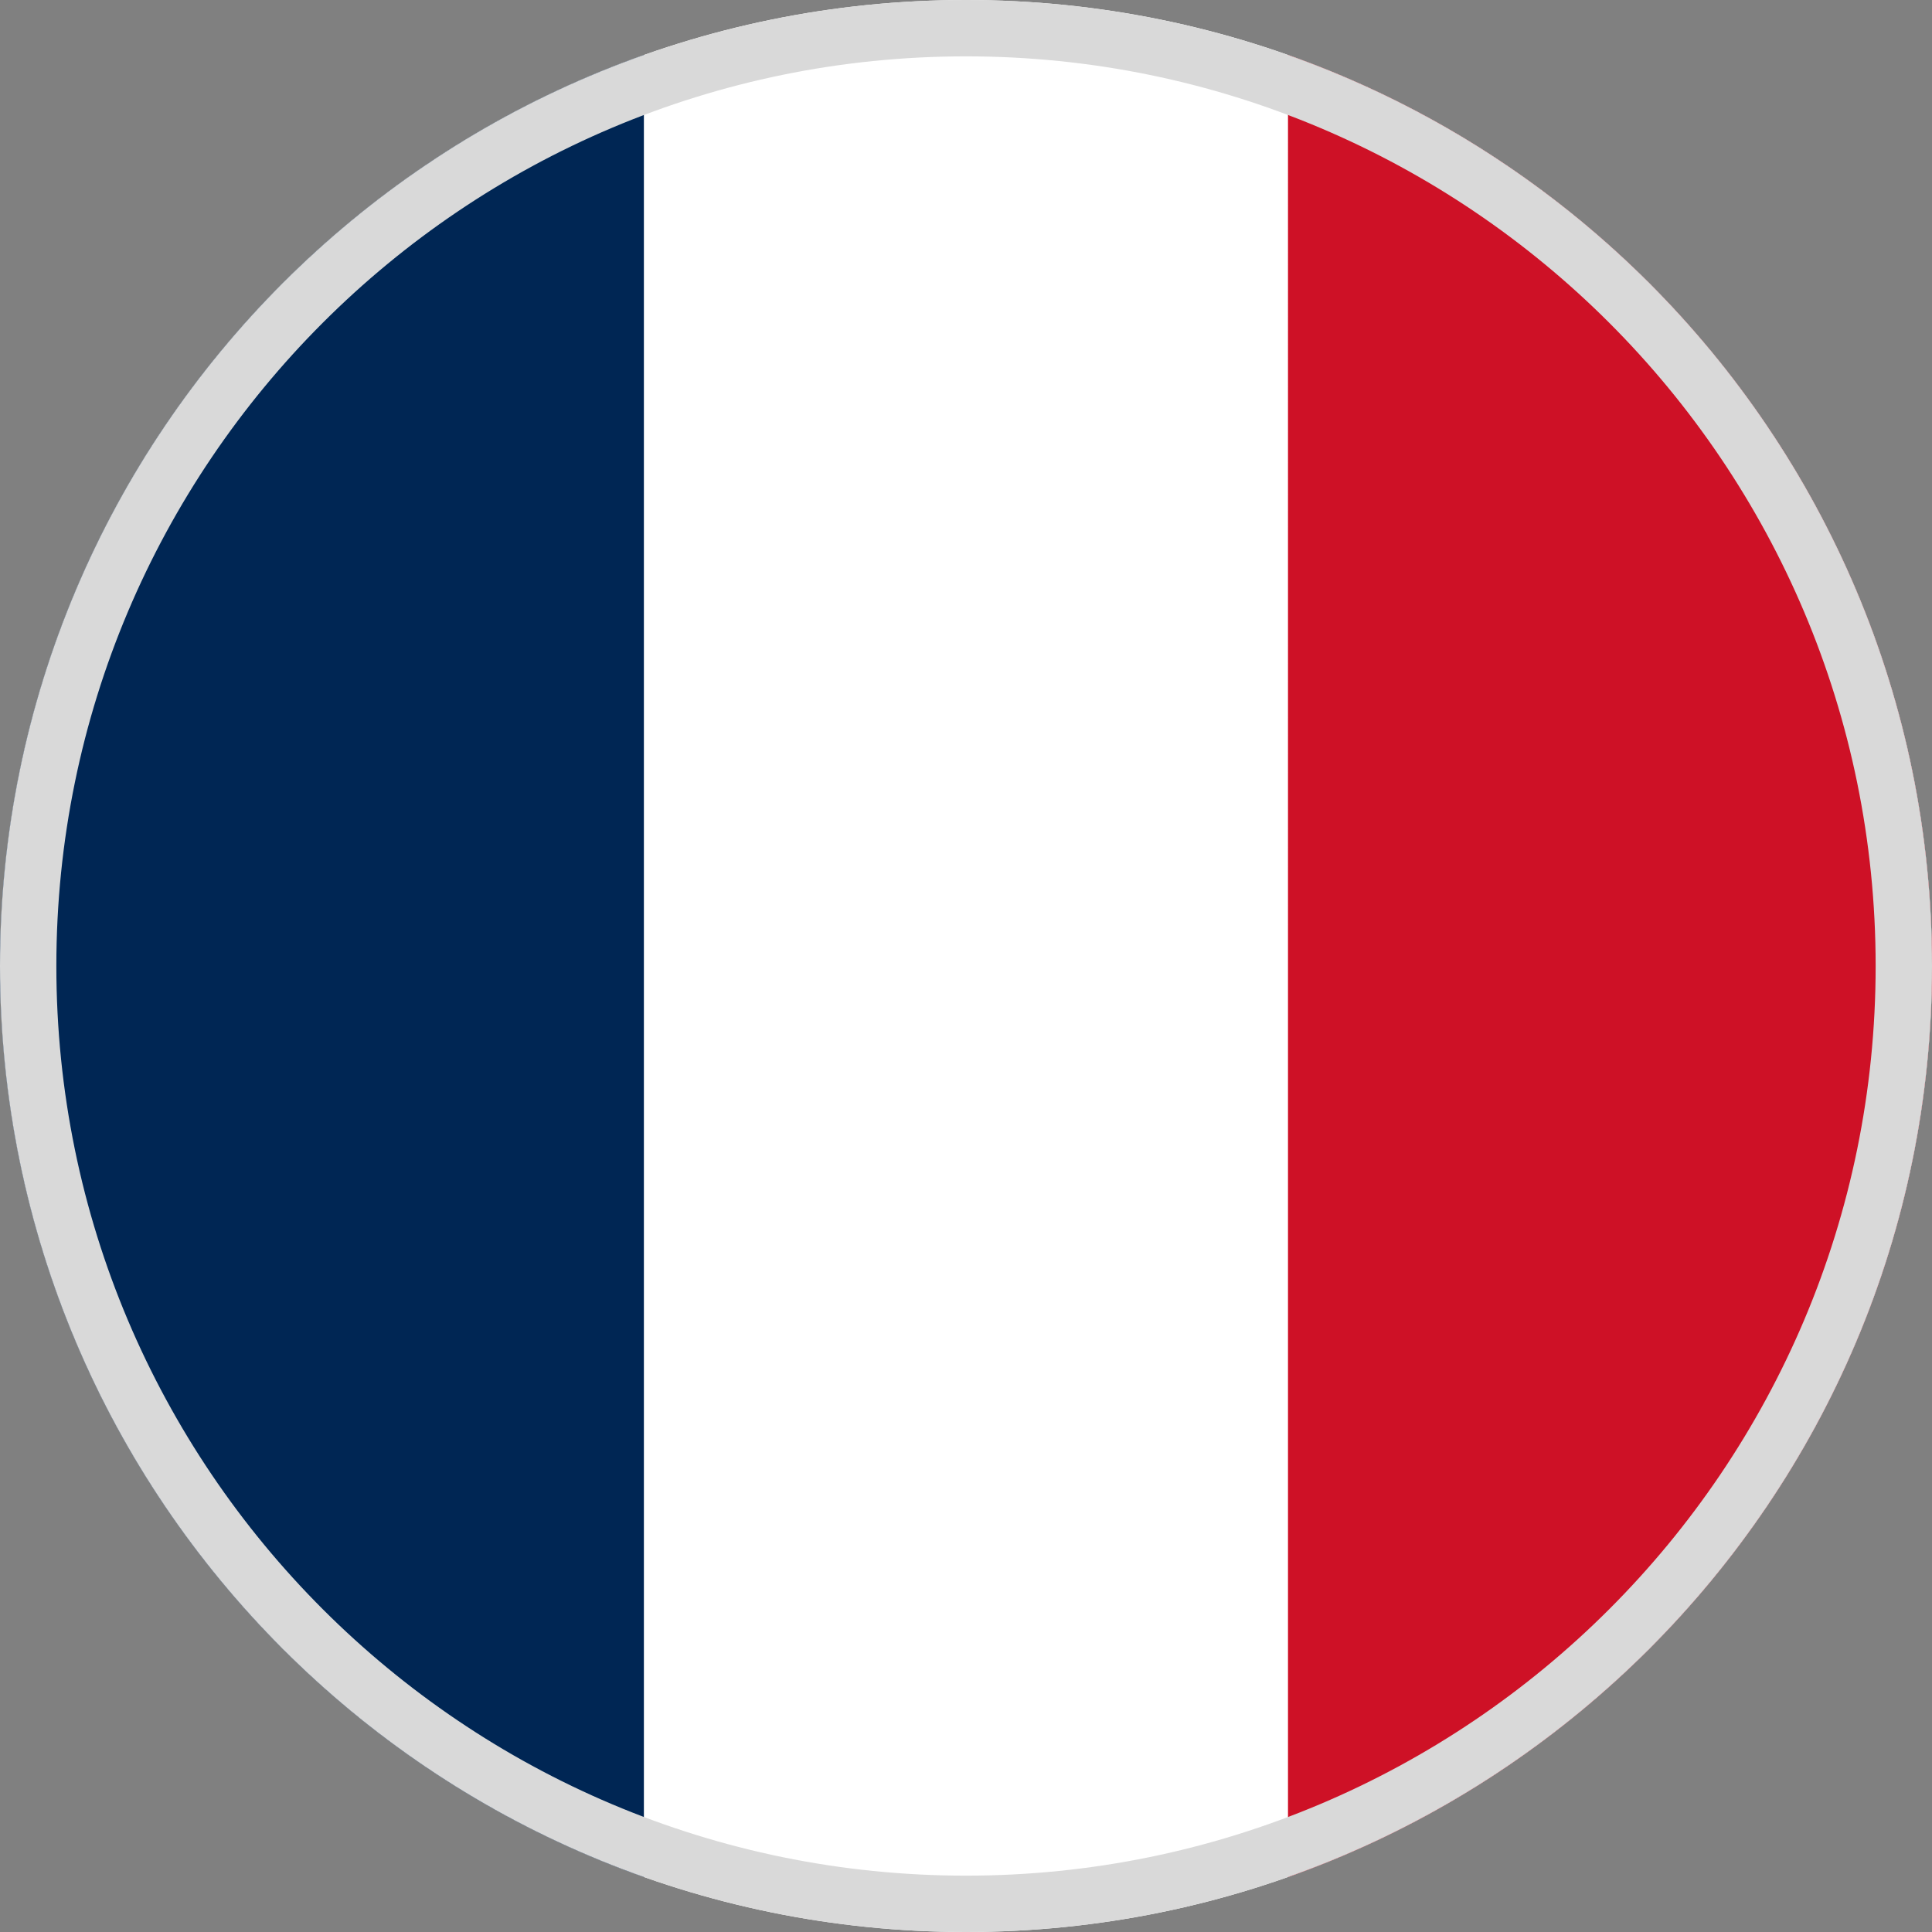
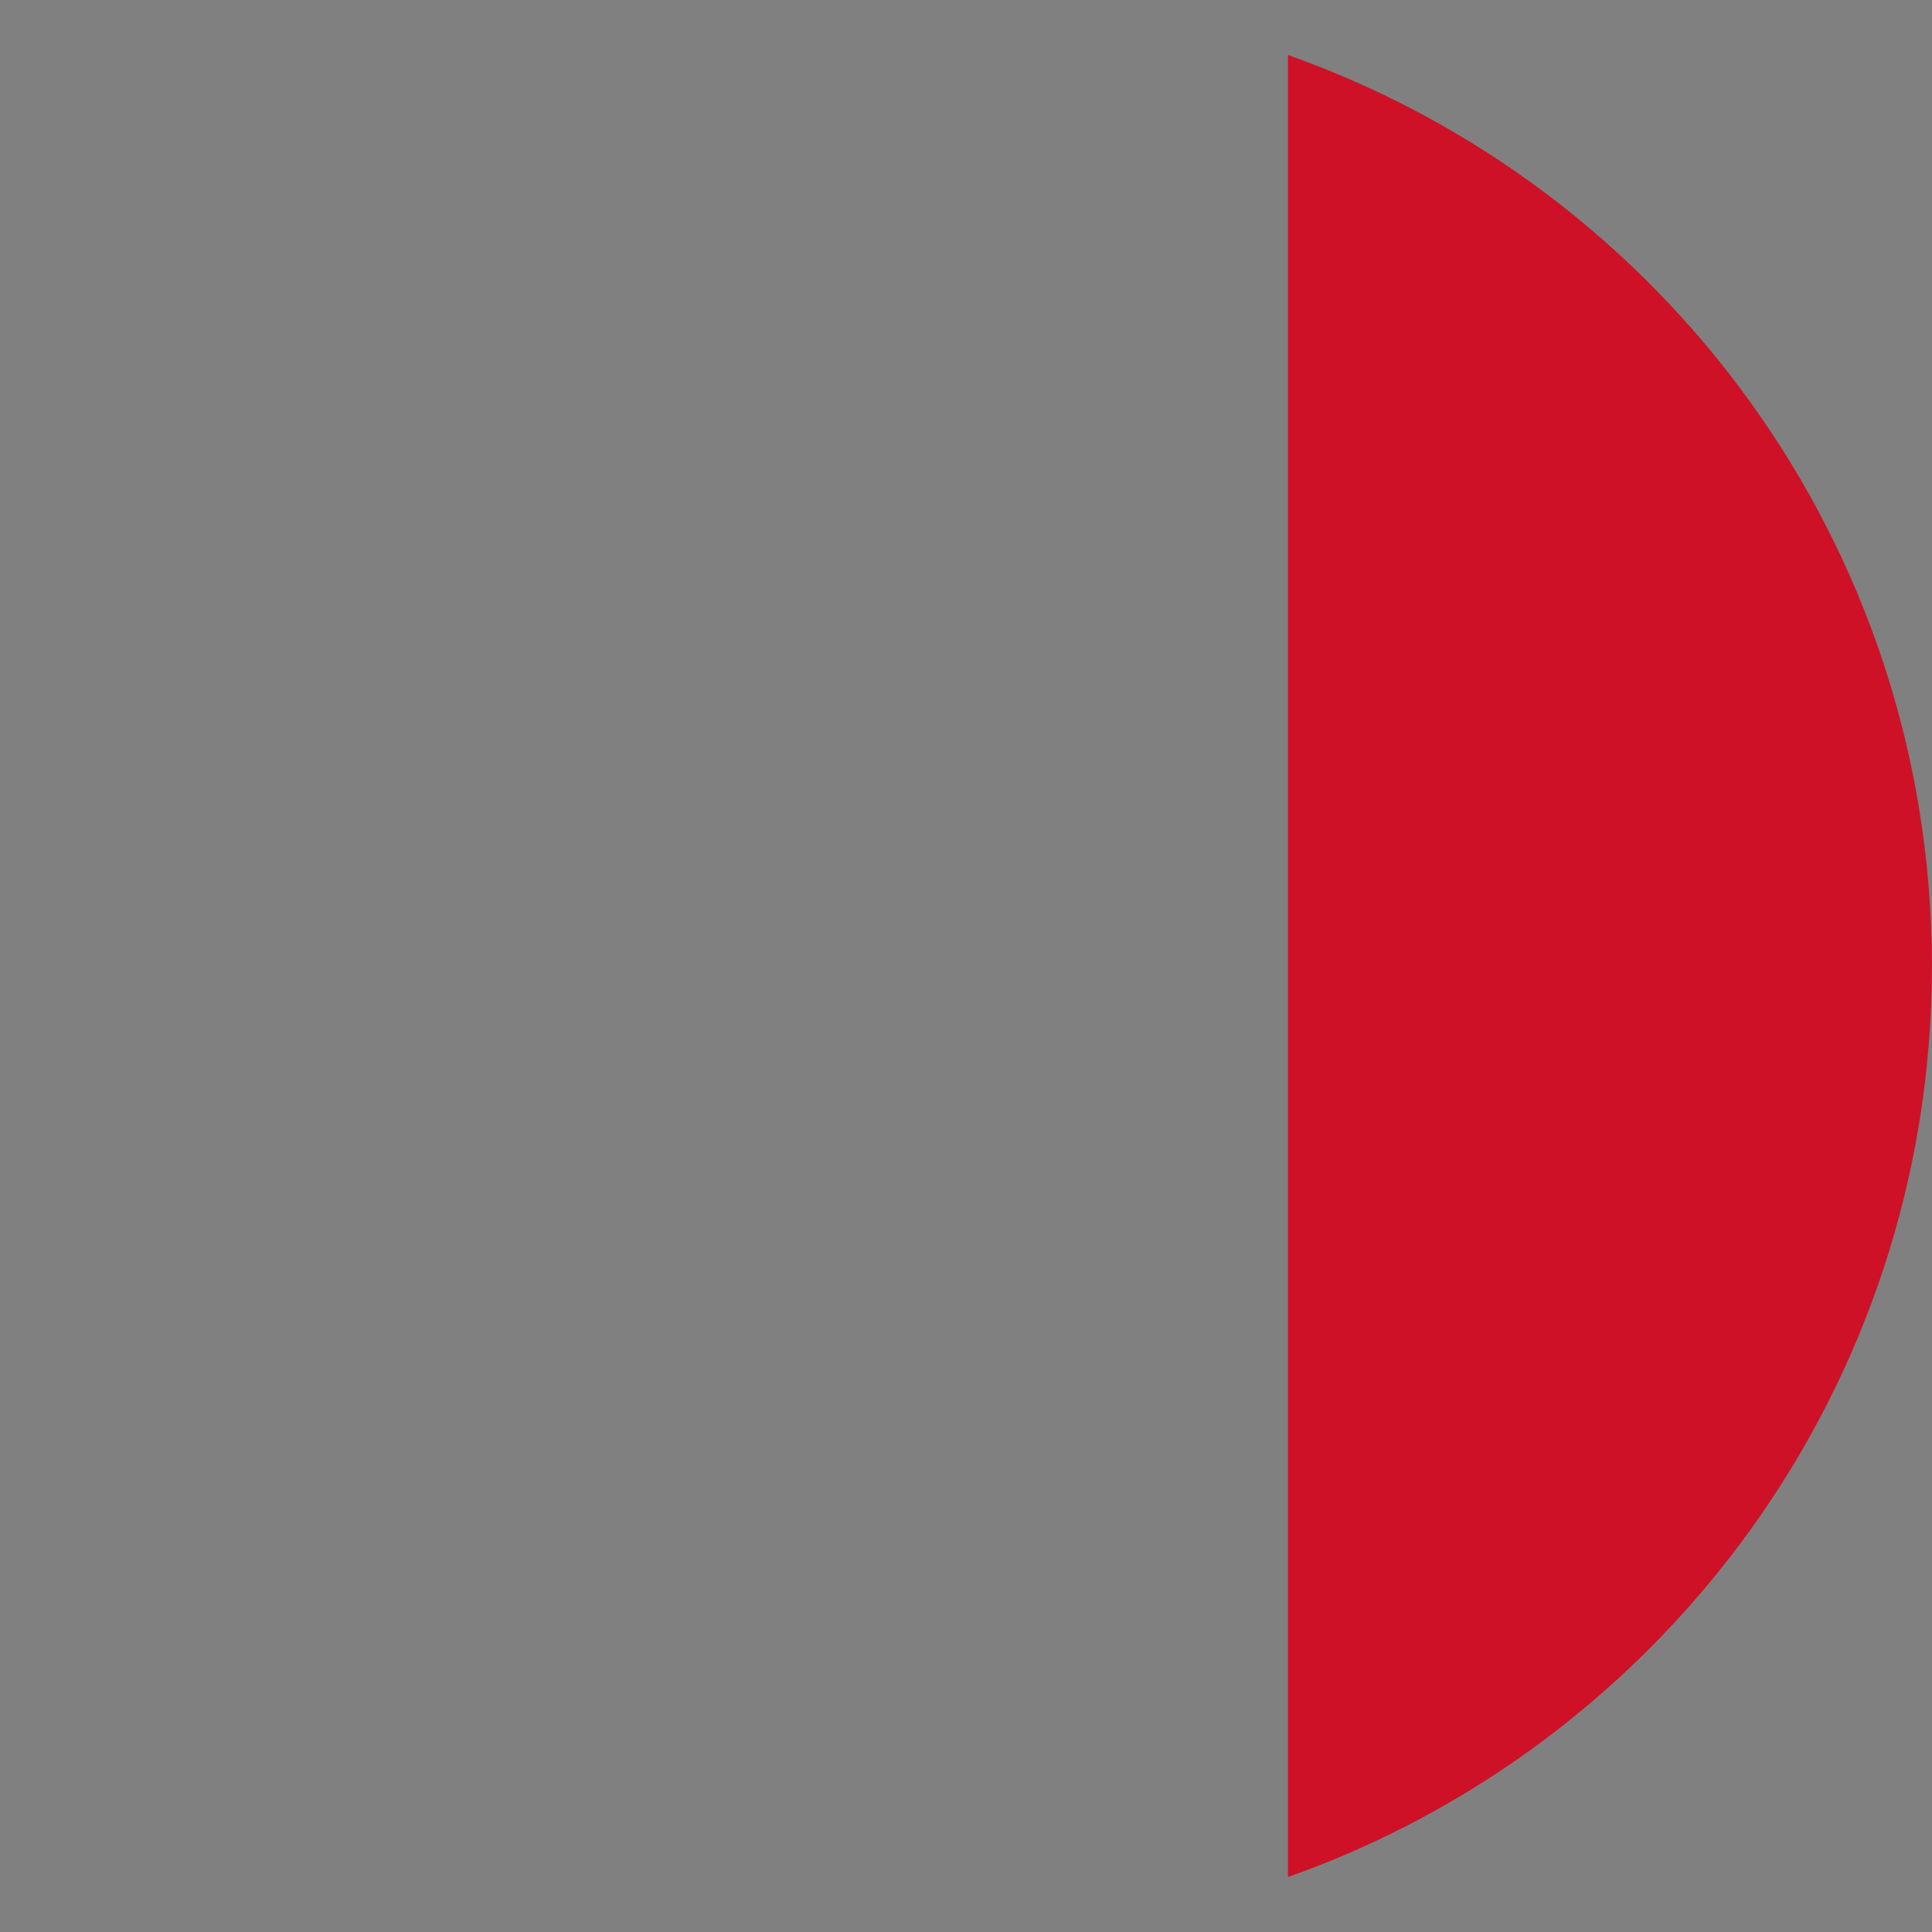
<svg xmlns="http://www.w3.org/2000/svg" width="144" height="144" fill="none">
  <rect width="100%" height="100%" fill="#808080" stroke="none" />
  <g fill-rule="evenodd" clip-path="url(#a)" clip-rule="evenodd">
-     <path fill="#fff" d="M72 144c39.764 0 72-32.236 72-72S111.764 0 72 0 0 32.236 0 72s32.236 72 72 72z" />
-     <path fill="#002654" d="M47.992 139.902C20.032 130.016 0 103.348 0 72.002c0-31.346 20.032-58.014 47.992-67.9v135.8z" />
    <path fill="#CE1126" d="M143.992 71.838v.328c-.069 31.276-20.08 57.868-47.992 67.737V4.102c27.912 9.868 47.923 36.46 47.992 67.736z" />
-     <path fill="#D9D9D9" d="M72 139.8c37.445 0 67.8-30.355 67.8-67.8 0-37.445-30.355-67.8-67.8-67.8C34.555 4.2 4.2 34.555 4.2 72c0 37.445 30.355 67.8 67.8 67.8zm0 4.2c39.764 0 72-32.236 72-72S111.764 0 72 0 0 32.236 0 72s32.236 72 72 72z" />
  </g>
  <defs>
    <clipPath id="a">
      <path fill="#fff" d="M0 0h144v144H0z" />
    </clipPath>
  </defs>
</svg>